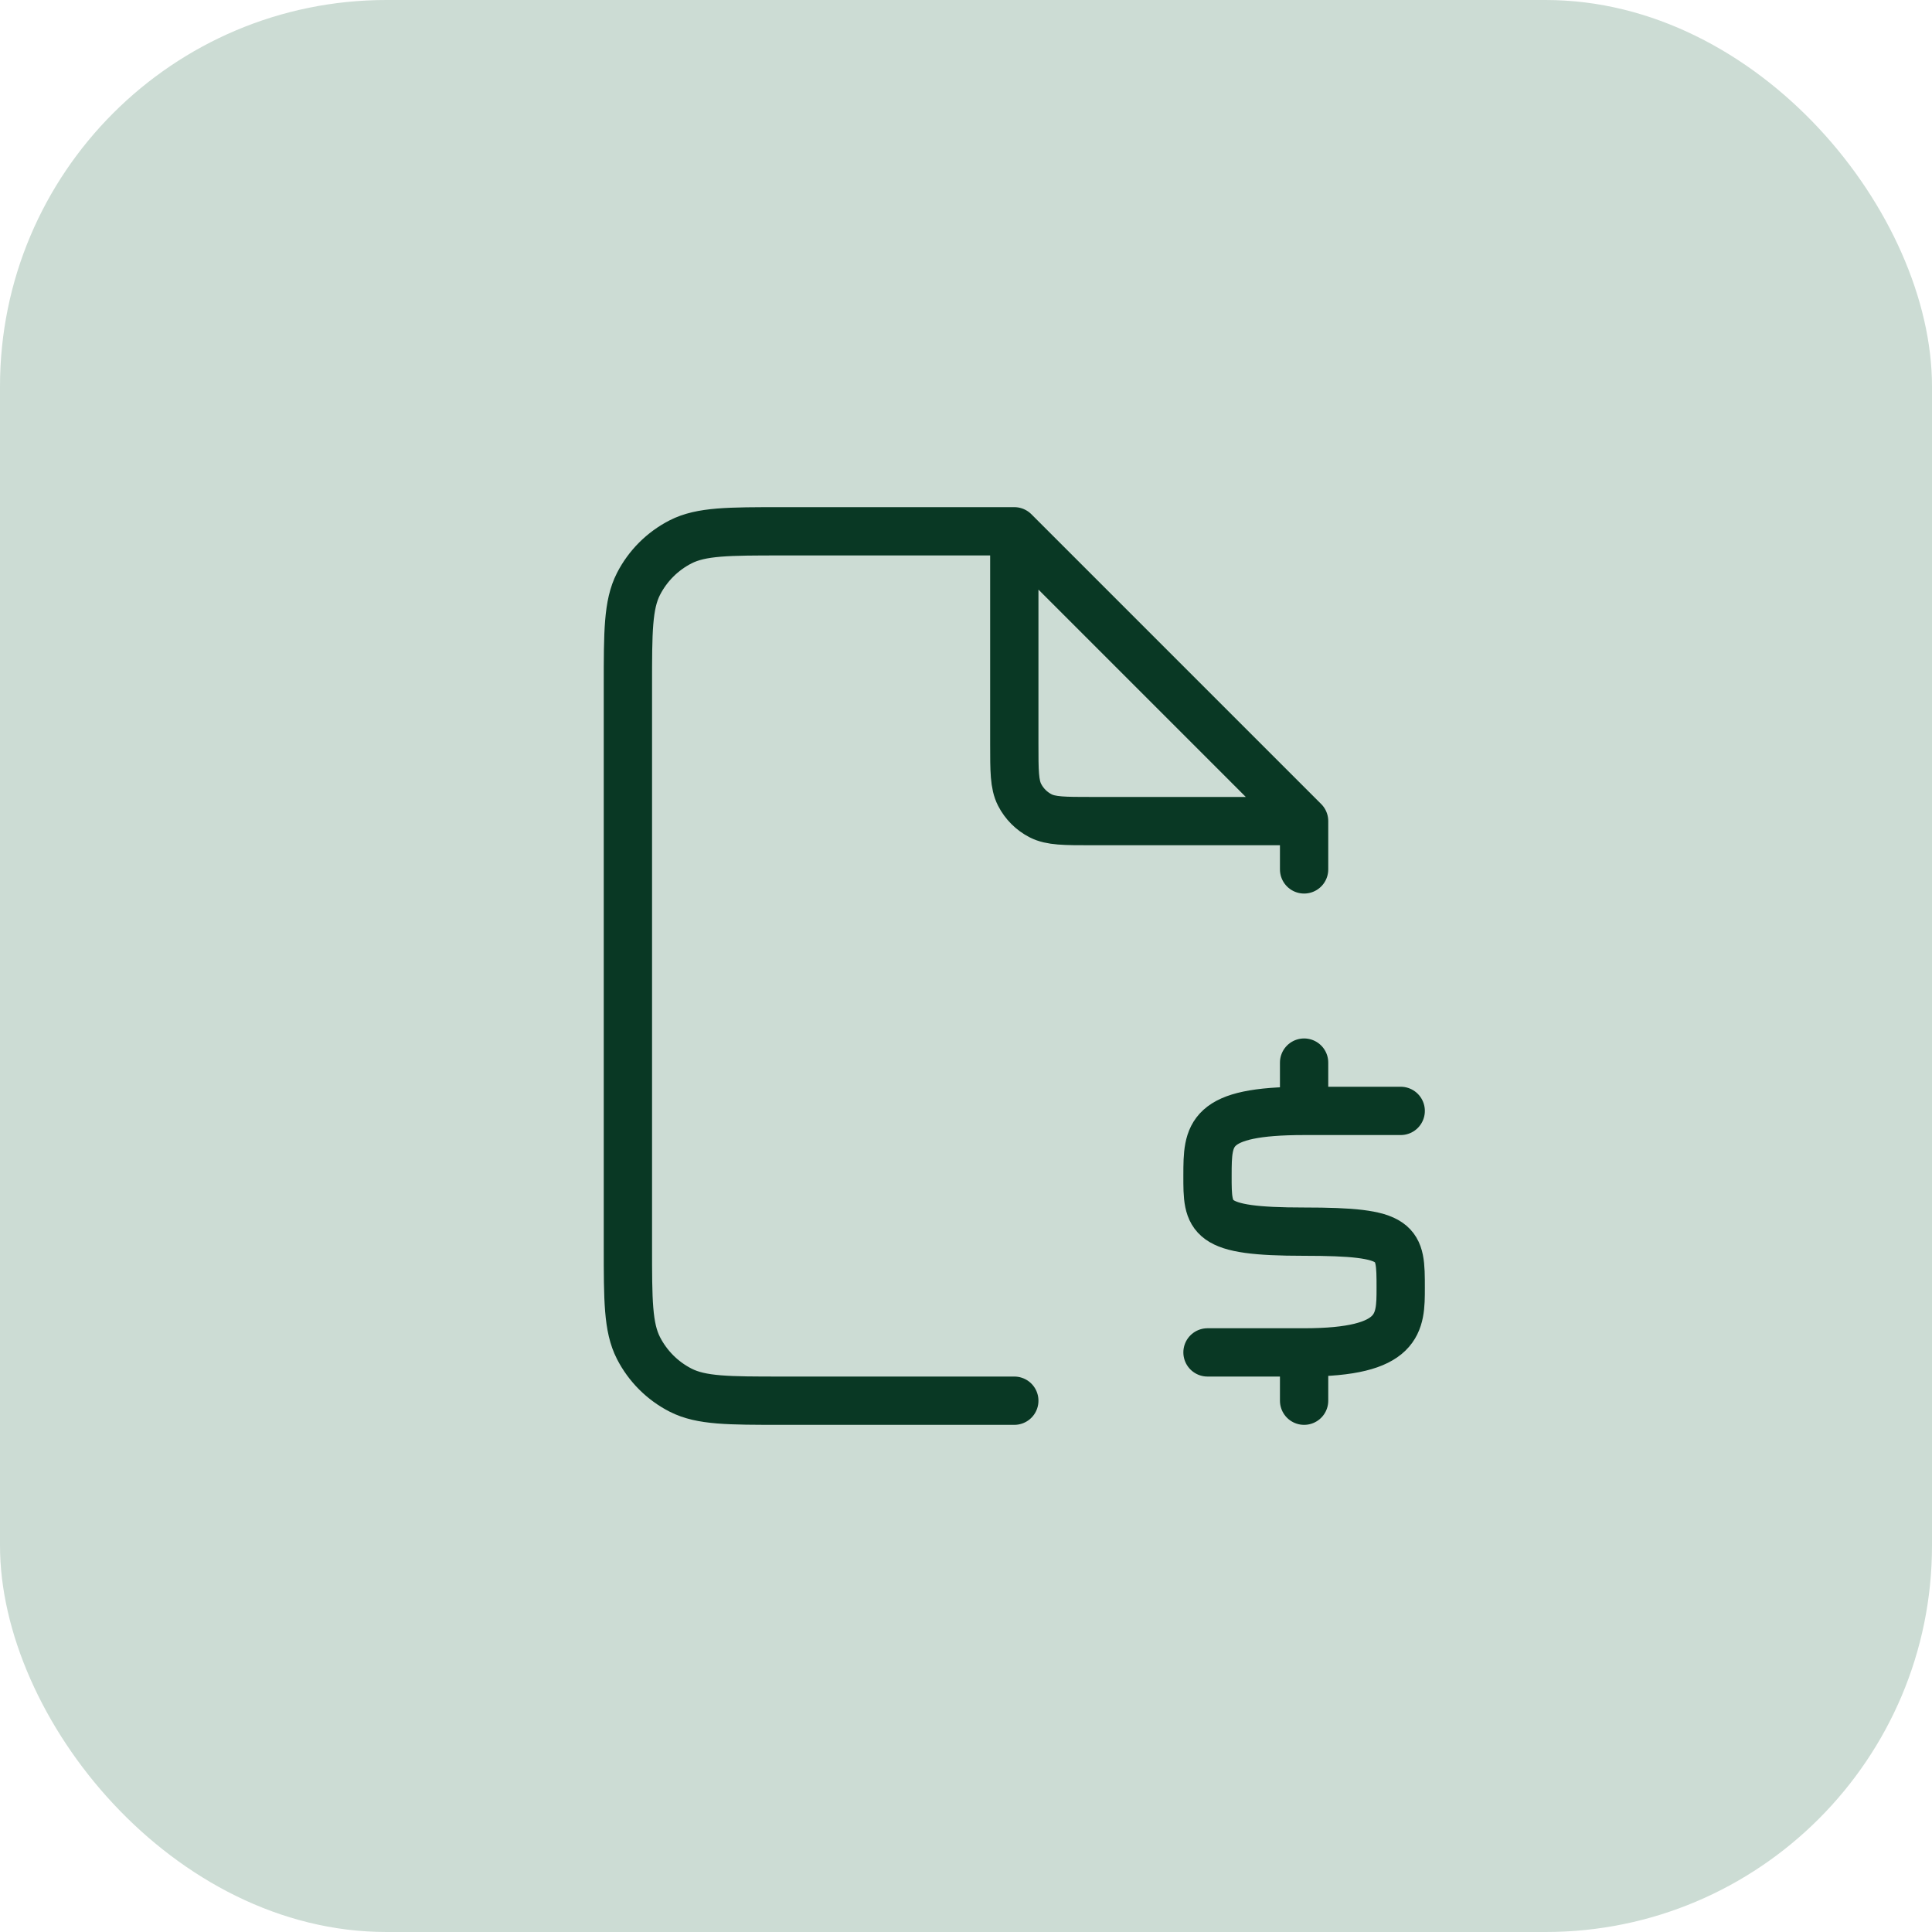
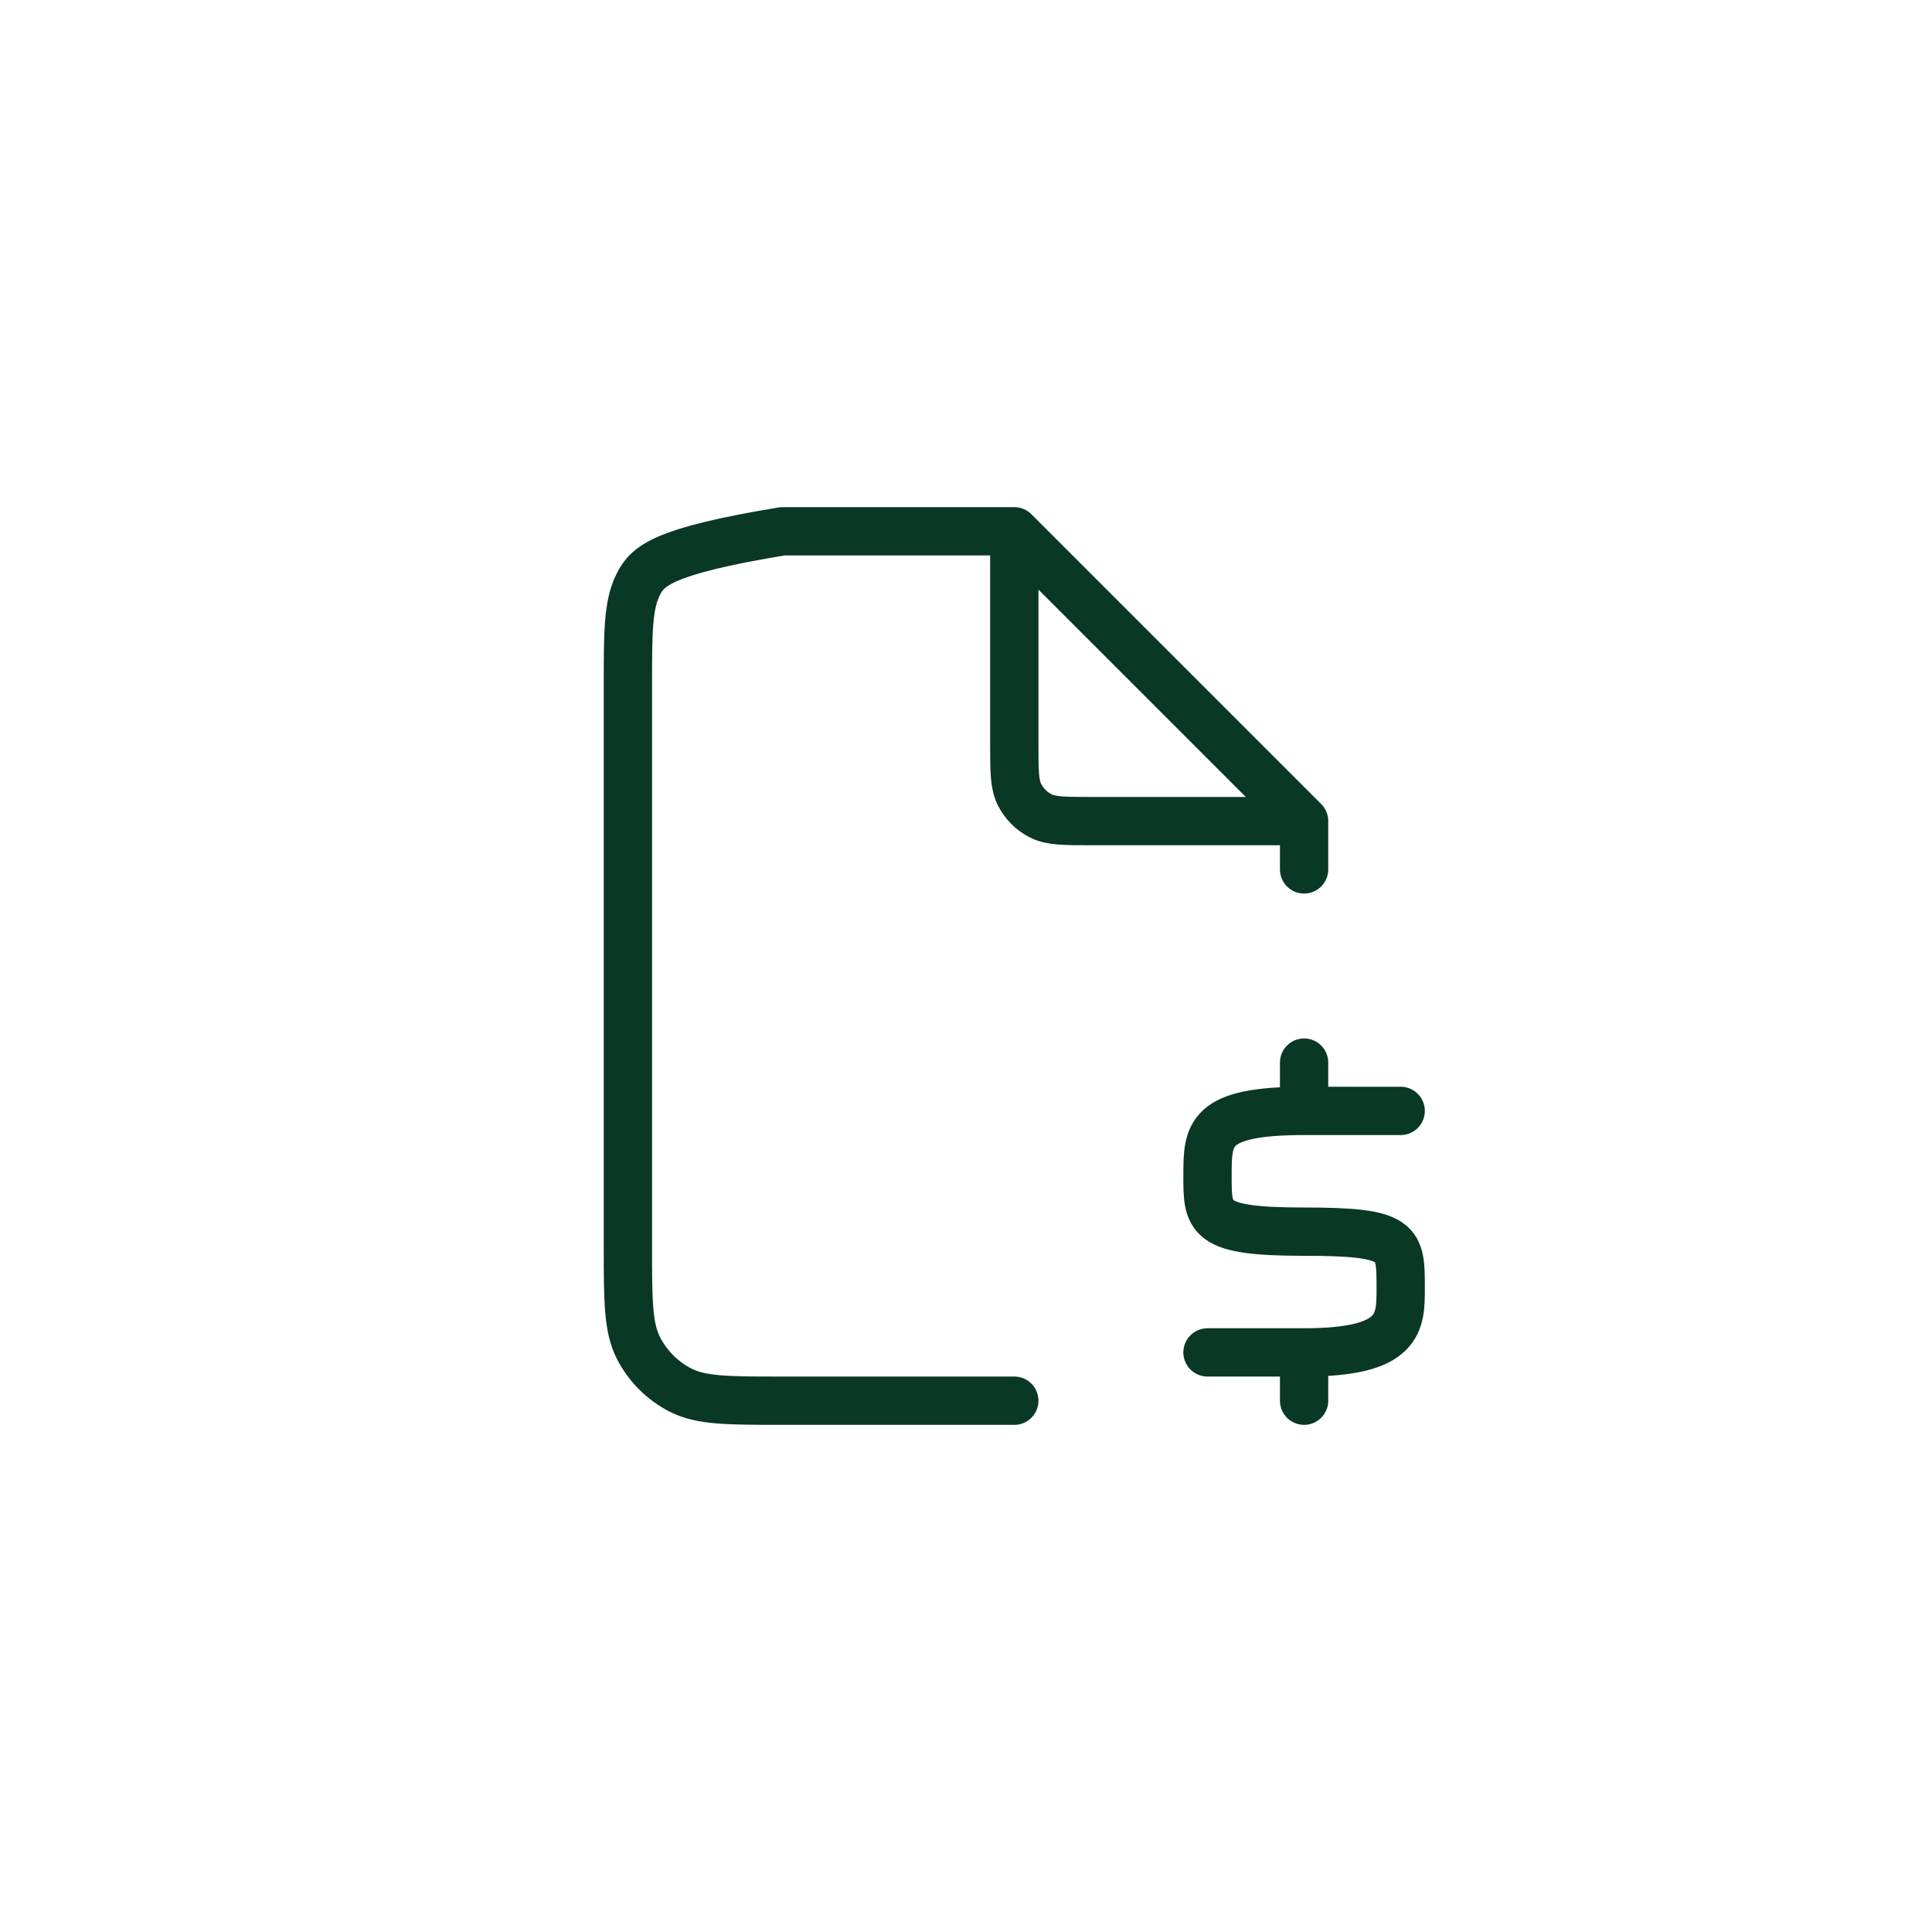
<svg xmlns="http://www.w3.org/2000/svg" width="40" height="40" viewBox="0 0 40 40" fill="none">
-   <rect width="40" height="40" rx="8" fill="#CCDCD4" />
-   <path d="M21 11H16.2C15.08 11 14.52 11 14.092 11.218C13.716 11.41 13.41 11.716 13.218 12.092C13 12.52 13 13.08 13 14.2V25.8C13 26.92 13 27.48 13.218 27.908C13.41 28.284 13.716 28.59 14.092 28.782C14.52 29 15.08 29 16.2 29H21M21 11L27 17M21 11V15.4C21 15.96 21 16.24 21.109 16.454C21.205 16.642 21.358 16.795 21.546 16.891C21.76 17 22.04 17 22.6 17H27M27 17V18M27 23C25.003 23 25.002 23.486 25 24.329L25 24.332C24.998 25.233 25 25.5 27 25.5C29 25.5 29 25.706 29 26.667C29 27.389 29 28 27 28M27 23L29 23M27 23L27 22M27 28H25M27 28L27 29" stroke="#093824" stroke-linecap="round" stroke-linejoin="round" />
+   <path d="M21 11H16.2C13.716 11.41 13.41 11.716 13.218 12.092C13 12.52 13 13.08 13 14.2V25.8C13 26.92 13 27.48 13.218 27.908C13.41 28.284 13.716 28.59 14.092 28.782C14.52 29 15.08 29 16.2 29H21M21 11L27 17M21 11V15.4C21 15.96 21 16.24 21.109 16.454C21.205 16.642 21.358 16.795 21.546 16.891C21.76 17 22.04 17 22.6 17H27M27 17V18M27 23C25.003 23 25.002 23.486 25 24.329L25 24.332C24.998 25.233 25 25.5 27 25.5C29 25.5 29 25.706 29 26.667C29 27.389 29 28 27 28M27 23L29 23M27 23L27 22M27 28H25M27 28L27 29" stroke="#093824" stroke-linecap="round" stroke-linejoin="round" />
</svg>